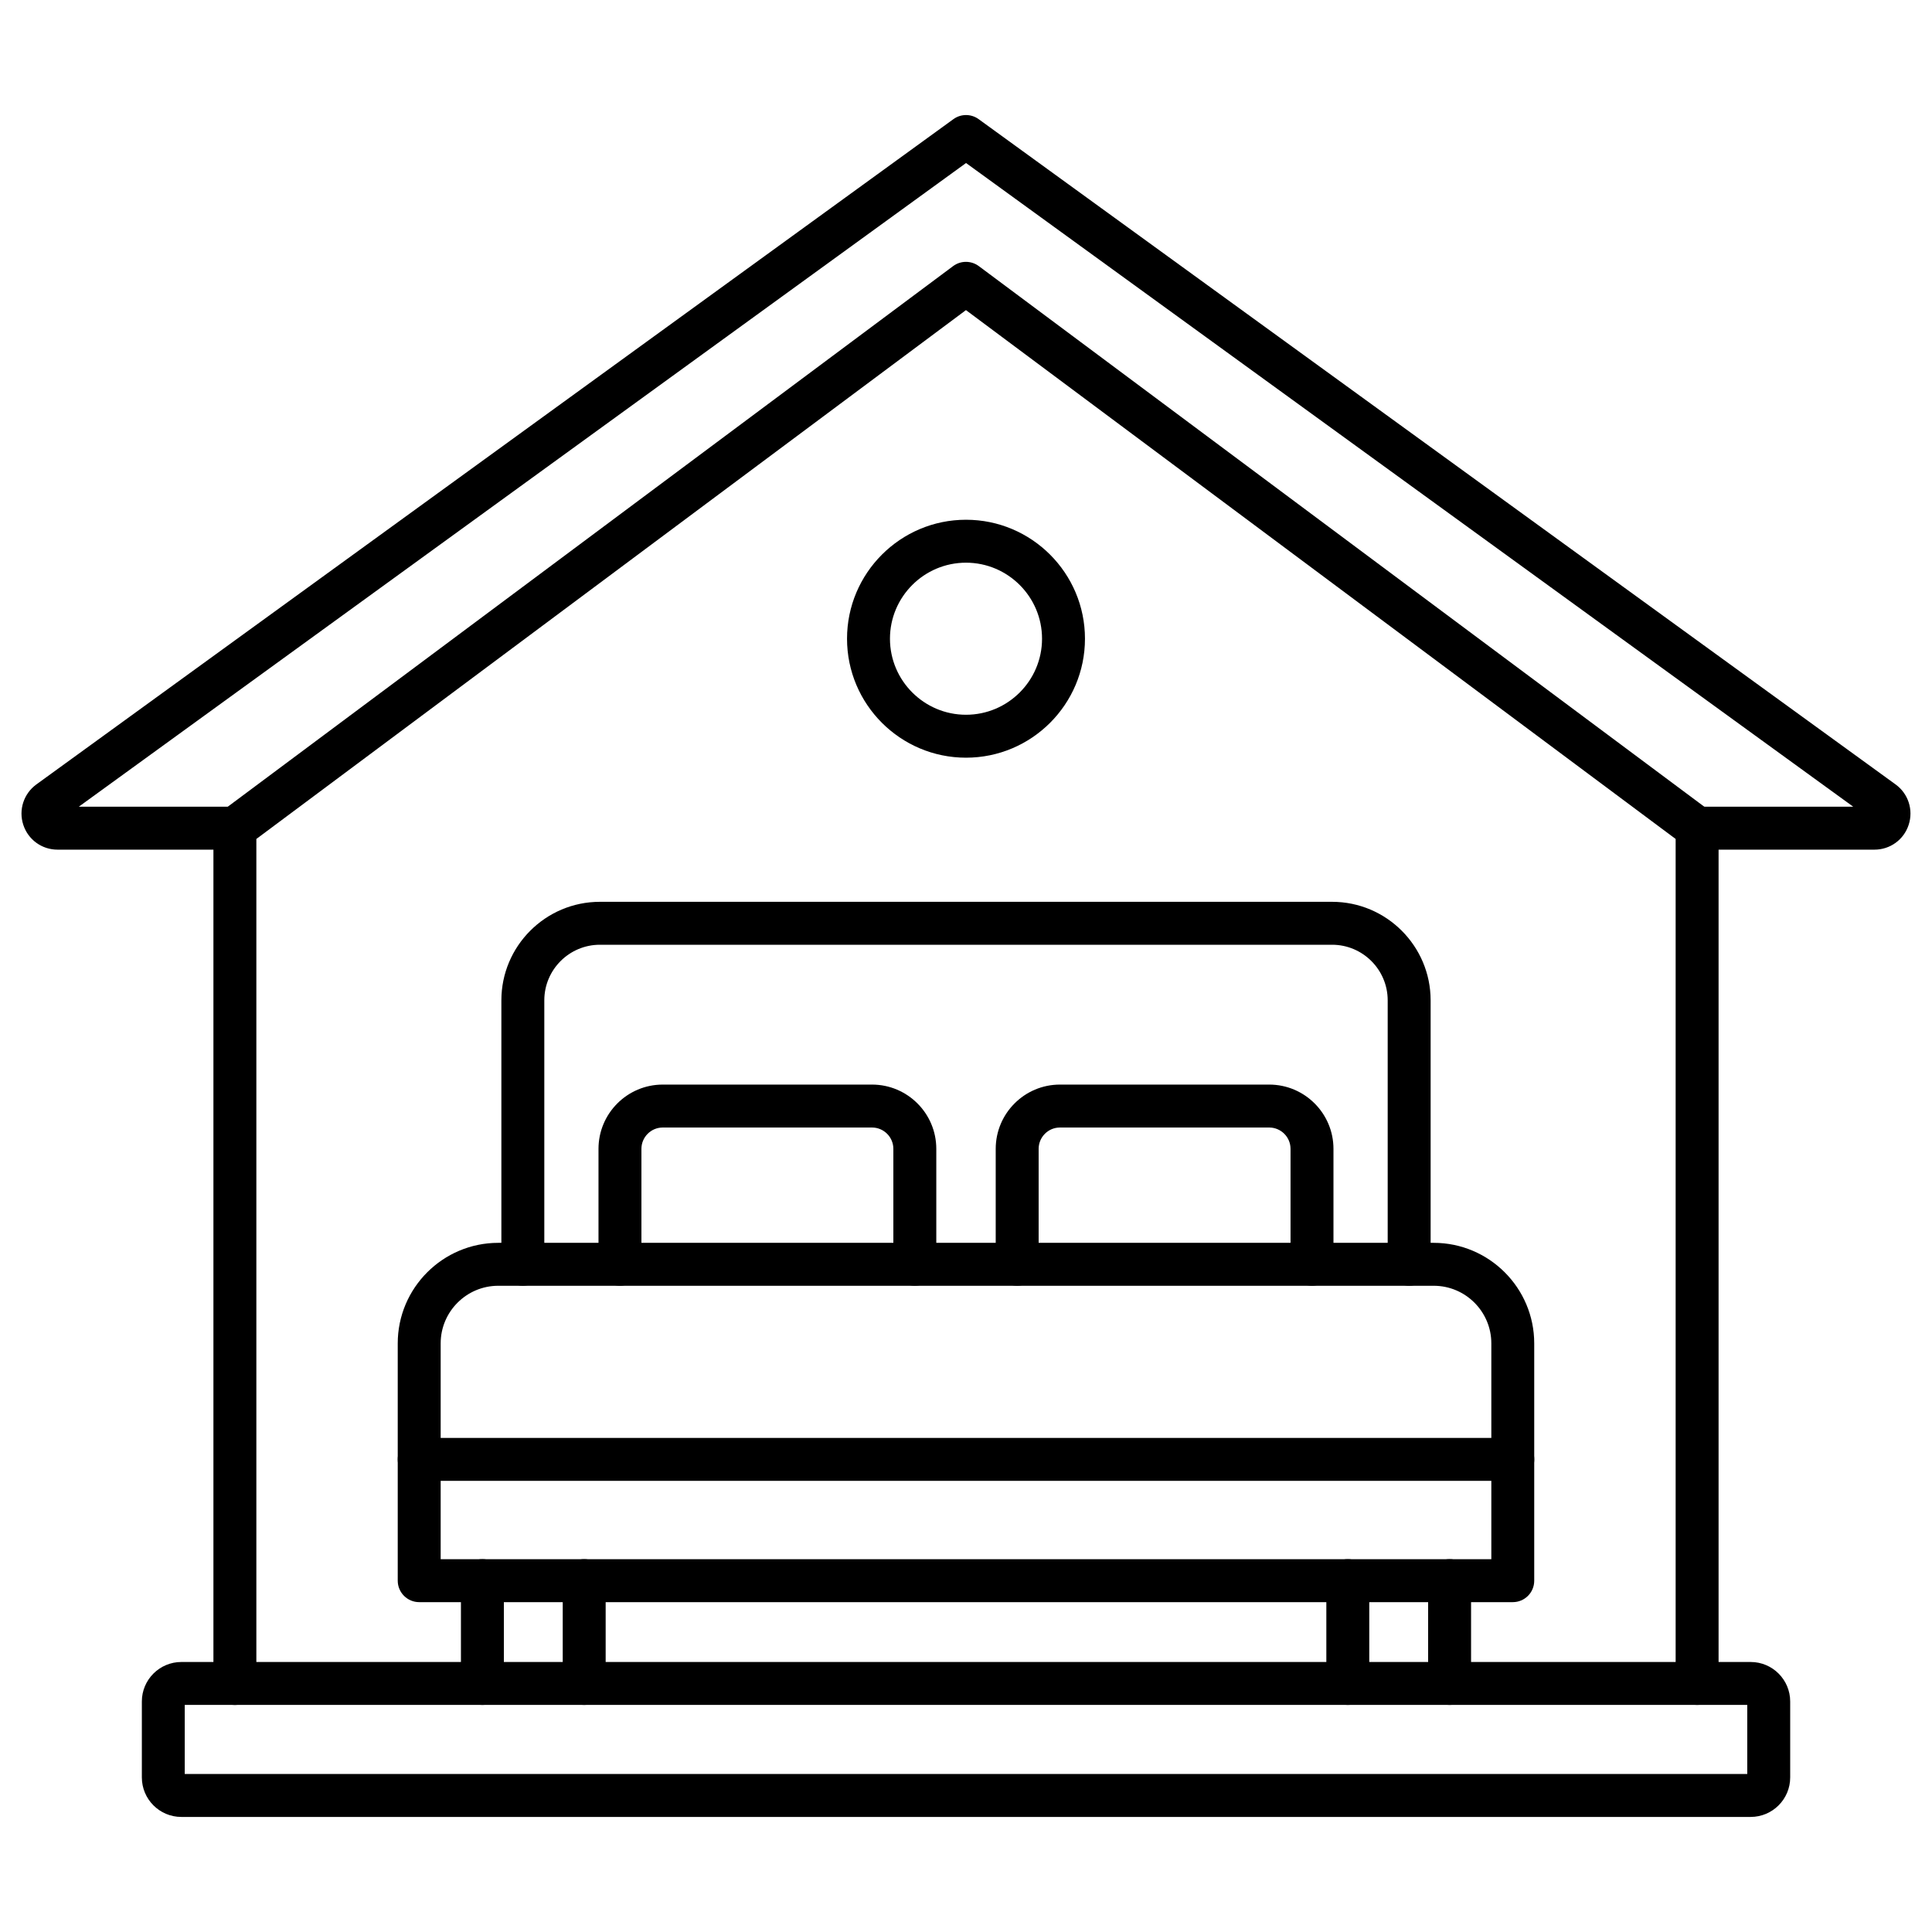
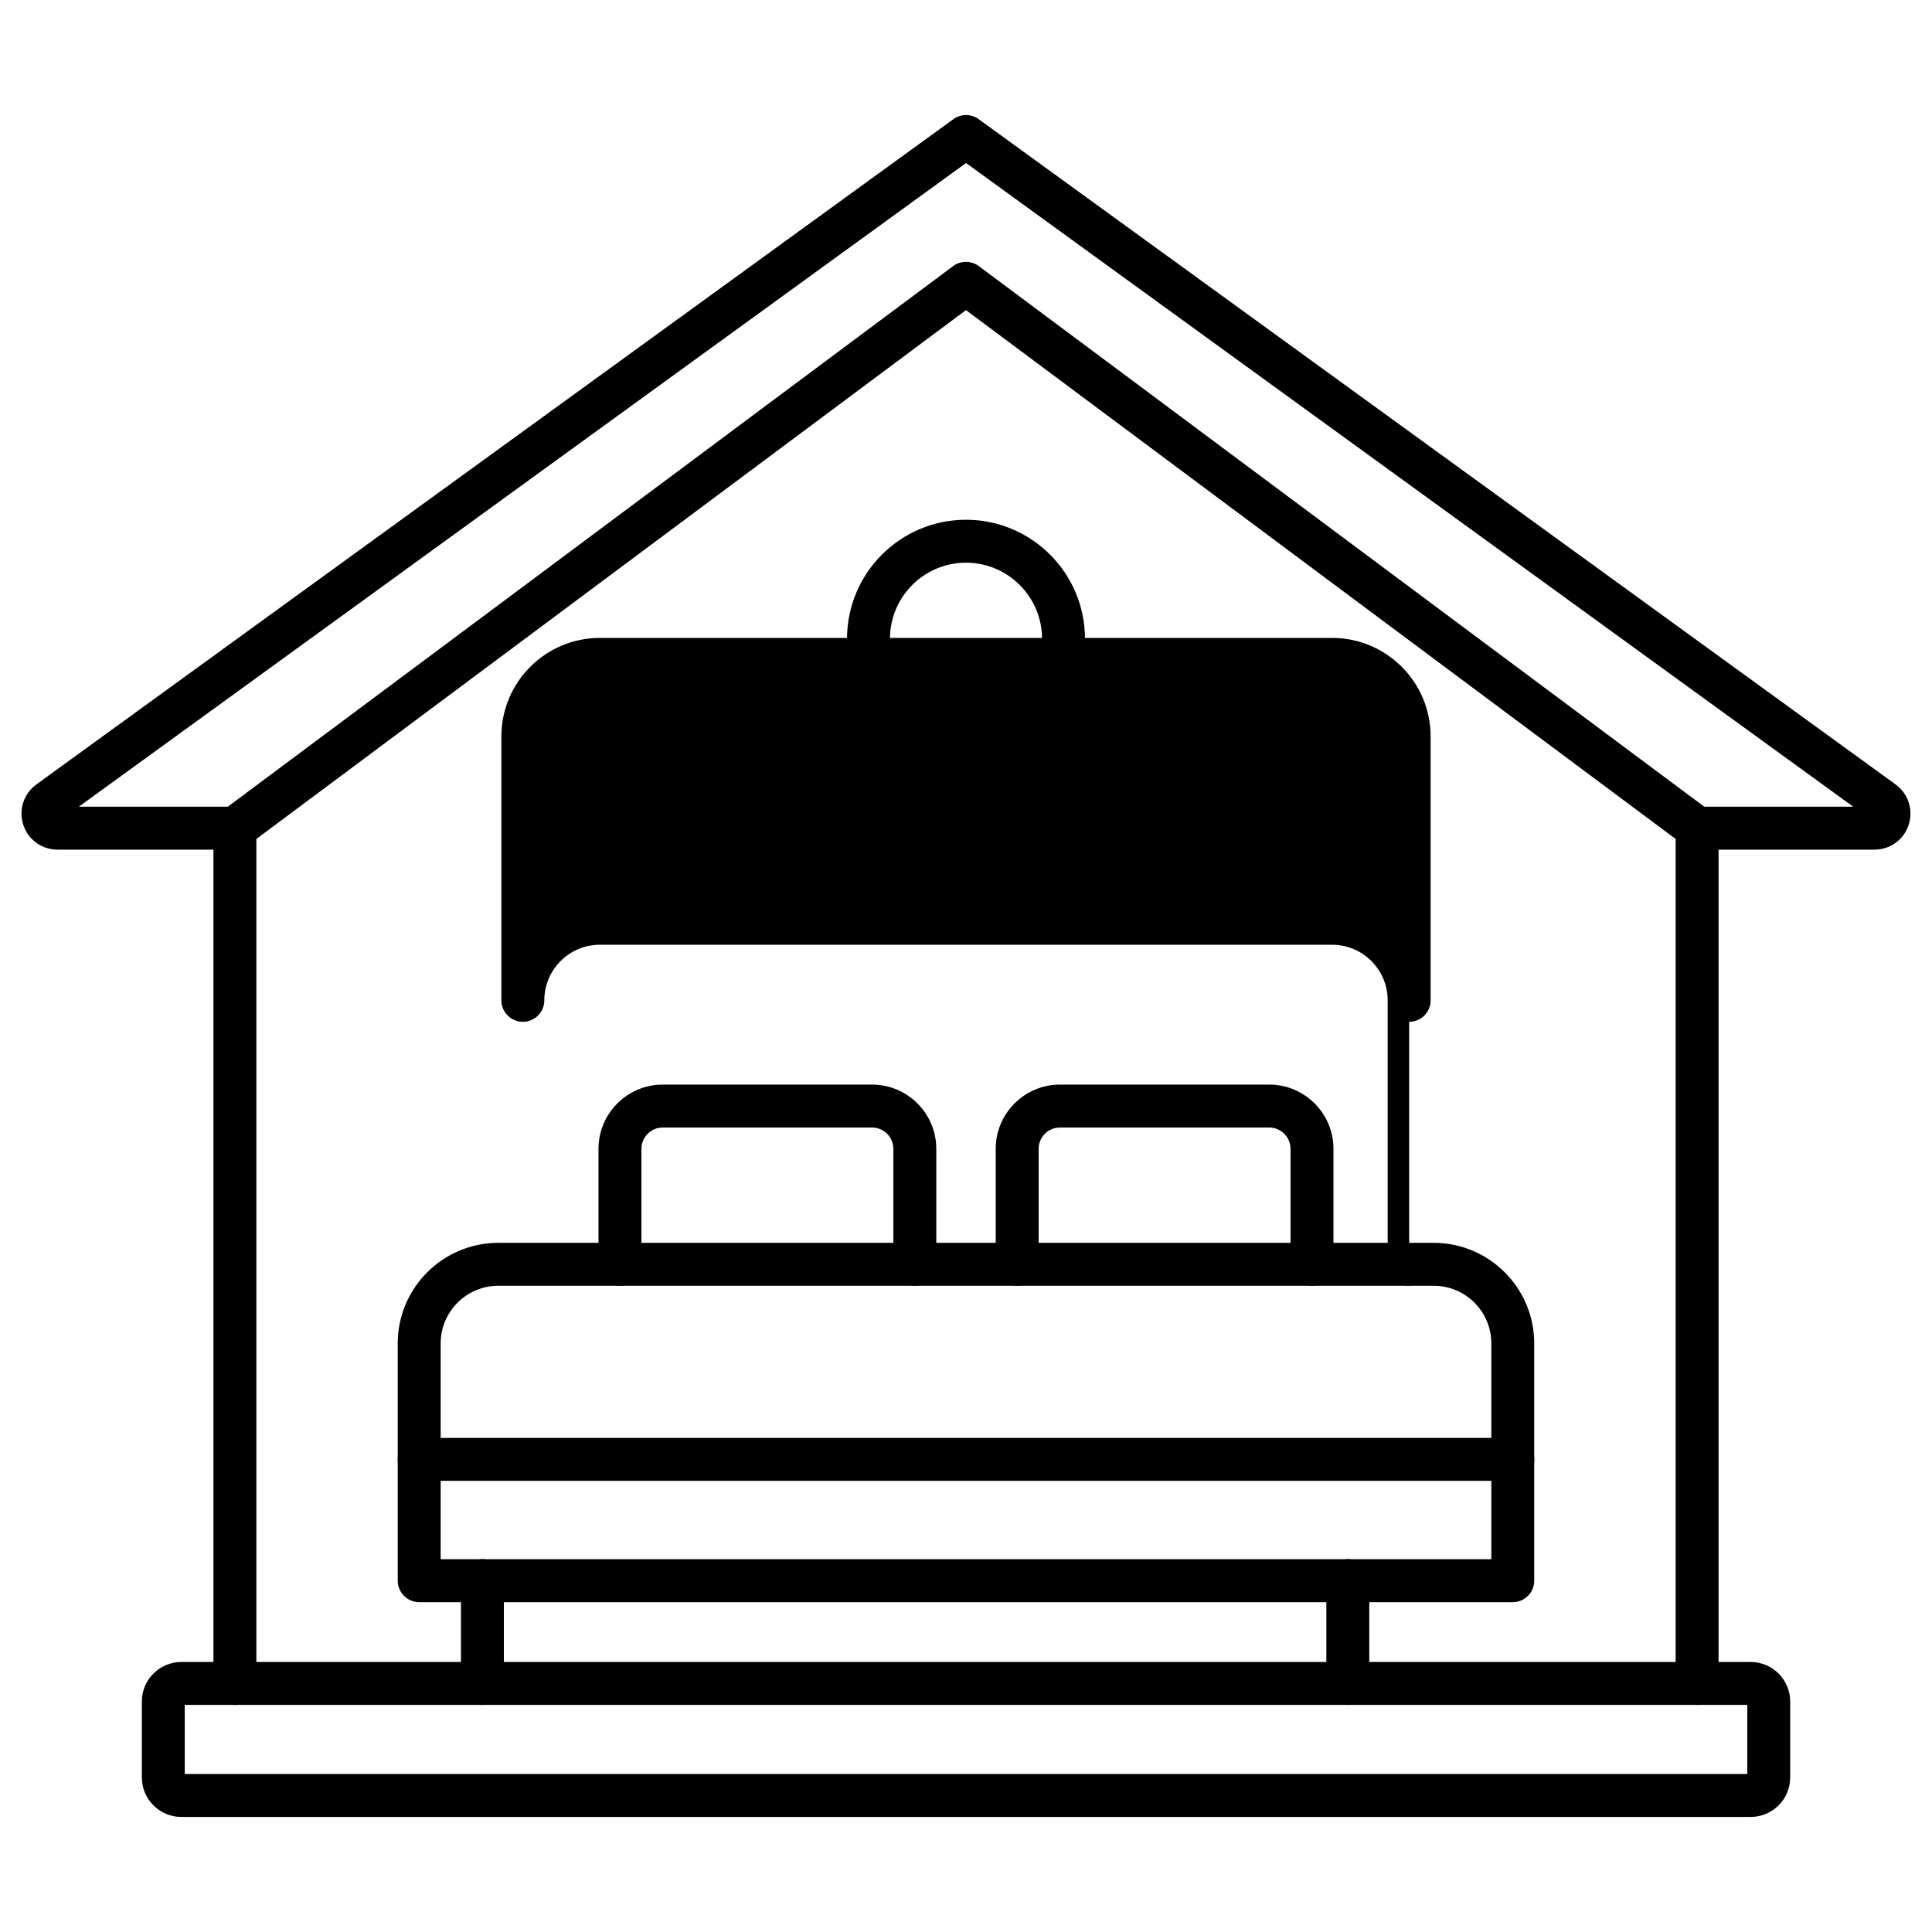
<svg xmlns="http://www.w3.org/2000/svg" id="Layer_1" enable-background="new 0 0 450 450" viewBox="0 0 450 450">
  <g>
    <g>
      <g>
        <g>
          <path d="m395.29 397.11c-2.76 0-5-2.24-5-5v-196.7l-165.3-123.18-165.28 123.18v196.71c0 2.76-2.24 5-5 5s-5-2.24-5-5v-199.22c0-1.58.75-3.07 2.01-4.01l170.28-126.91c1.77-1.32 4.2-1.32 5.98 0l170.3 126.9c1.27.94 2.01 2.43 2.01 4.01v199.22c0 2.77-2.24 5-5 5z" />
        </g>
      </g>
      <g>
        <path d="m436.6 197.9h-41.31c-2.76 0-5-2.24-5-5s2.24-5 5-5h36.37l-206.65-149.93-206.66 149.93h36.36c2.76 0 5 2.24 5 5s-2.24 5-5 5h-41.31c-3.65 0-6.86-2.33-7.98-5.8-1.13-3.47.1-7.24 3.05-9.39l213.6-154.96c1.75-1.27 4.12-1.27 5.87 0l213.58 154.96c2.95 2.14 4.18 5.91 3.05 9.39-1.11 3.47-4.32 5.8-7.97 5.8z" />
      </g>
      <g>
        <path d="m407.76 423.2h-365.52c-5.08 0-9.2-4.13-9.2-9.21v-17.68c0-5.08 4.13-9.2 9.2-9.2h365.53c5.08 0 9.2 4.13 9.2 9.2v17.69c0 5.08-4.13 9.2-9.21 9.2zm-364.73-10h363.94v-16.09h-363.94z" />
      </g>
    </g>
    <g>
      <path d="m225 176.48c-15.28 0-27.71-12.43-27.71-27.71s12.43-27.71 27.71-27.71 27.71 12.43 27.71 27.71-12.43 27.71-27.71 27.71zm0-45.42c-9.77 0-17.71 7.95-17.71 17.71s7.95 17.71 17.71 17.71c9.77 0 17.71-7.95 17.71-17.71s-7.95-17.71-17.71-17.71z" />
    </g>
    <g>
      <g>
        <path d="m352.36 373.17h-254.72c-2.76 0-5-2.24-5-5v-55.27c0-12.92 10.51-23.42 23.42-23.42h217.87c12.92 0 23.42 10.51 23.42 23.42v55.27c.01 2.76-2.23 5-4.99 5zm-249.72-10h244.72v-50.27c0-7.4-6.02-13.42-13.42-13.42h-217.88c-7.4 0-13.42 6.02-13.42 13.42z" />
      </g>
      <g>
        <path d="m352.36 344.92h-254.72c-2.76 0-5-2.24-5-5s2.24-5 5-5h254.72c2.76 0 5 2.24 5 5s-2.24 5-5 5z" />
      </g>
      <g>
-         <path d="m328.22 299.47c-2.76 0-5-2.24-5-5v-61.47c0-7.14-5.81-12.95-12.95-12.95h-170.54c-7.14 0-12.95 5.81-12.95 12.95v61.47c0 2.76-2.24 5-5 5s-5-2.24-5-5v-61.47c0-12.65 10.29-22.95 22.95-22.95h170.54c12.65 0 22.95 10.29 22.95 22.95v61.47c0 2.76-2.24 5-5 5z" />
+         <path d="m328.22 299.47c-2.76 0-5-2.24-5-5v-61.47c0-7.14-5.81-12.95-12.95-12.95h-170.54c-7.14 0-12.95 5.81-12.95 12.95c0 2.76-2.24 5-5 5s-5-2.24-5-5v-61.47c0-12.65 10.29-22.95 22.95-22.95h170.54c12.65 0 22.95 10.29 22.95 22.95v61.47c0 2.76-2.24 5-5 5z" />
      </g>
      <g>
        <g>
          <path d="m213.08 299.47c-2.76 0-5-2.24-5-5v-26.88c0-2.74-2.23-4.97-4.97-4.97h-48.74c-2.74 0-4.97 2.23-4.97 4.97v26.88c0 2.76-2.24 5-5 5s-5-2.24-5-5v-26.88c0-8.25 6.71-14.97 14.97-14.97h48.74c8.25 0 14.97 6.71 14.97 14.97v26.88c0 2.76-2.24 5-5 5z" />
        </g>
        <g>
          <path d="m305.59 299.47c-2.76 0-5-2.24-5-5v-26.88c0-2.74-2.23-4.97-4.97-4.97h-48.74c-2.74 0-4.96 2.23-4.96 4.97v26.88c0 2.76-2.24 5-5 5s-5-2.24-5-5v-26.88c0-8.25 6.71-14.97 14.96-14.97h48.74c8.25 0 14.97 6.71 14.97 14.97v26.88c0 2.76-2.24 5-5 5z" />
        </g>
      </g>
      <g>
        <g>
          <path d="m112.36 397.11c-2.76 0-5-2.24-5-5v-23.95c0-2.76 2.24-5 5-5s5 2.24 5 5v23.95c0 2.76-2.24 5-5 5z" />
        </g>
        <g>
-           <path d="m136.07 397.11c-2.76 0-5-2.24-5-5v-23.95c0-2.76 2.24-5 5-5s5 2.24 5 5v23.95c0 2.76-2.24 5-5 5z" />
-         </g>
+           </g>
        <g>
          <path d="m313.93 397.11c-2.76 0-5-2.24-5-5v-23.95c0-2.76 2.24-5 5-5s5 2.24 5 5v23.95c0 2.76-2.24 5-5 5z" />
        </g>
        <g>
-           <path d="m337.64 397.11c-2.76 0-5-2.24-5-5v-23.95c0-2.76 2.24-5 5-5s5 2.24 5 5v23.95c0 2.76-2.24 5-5 5z" />
-         </g>
+           </g>
      </g>
    </g>
  </g>
</svg>